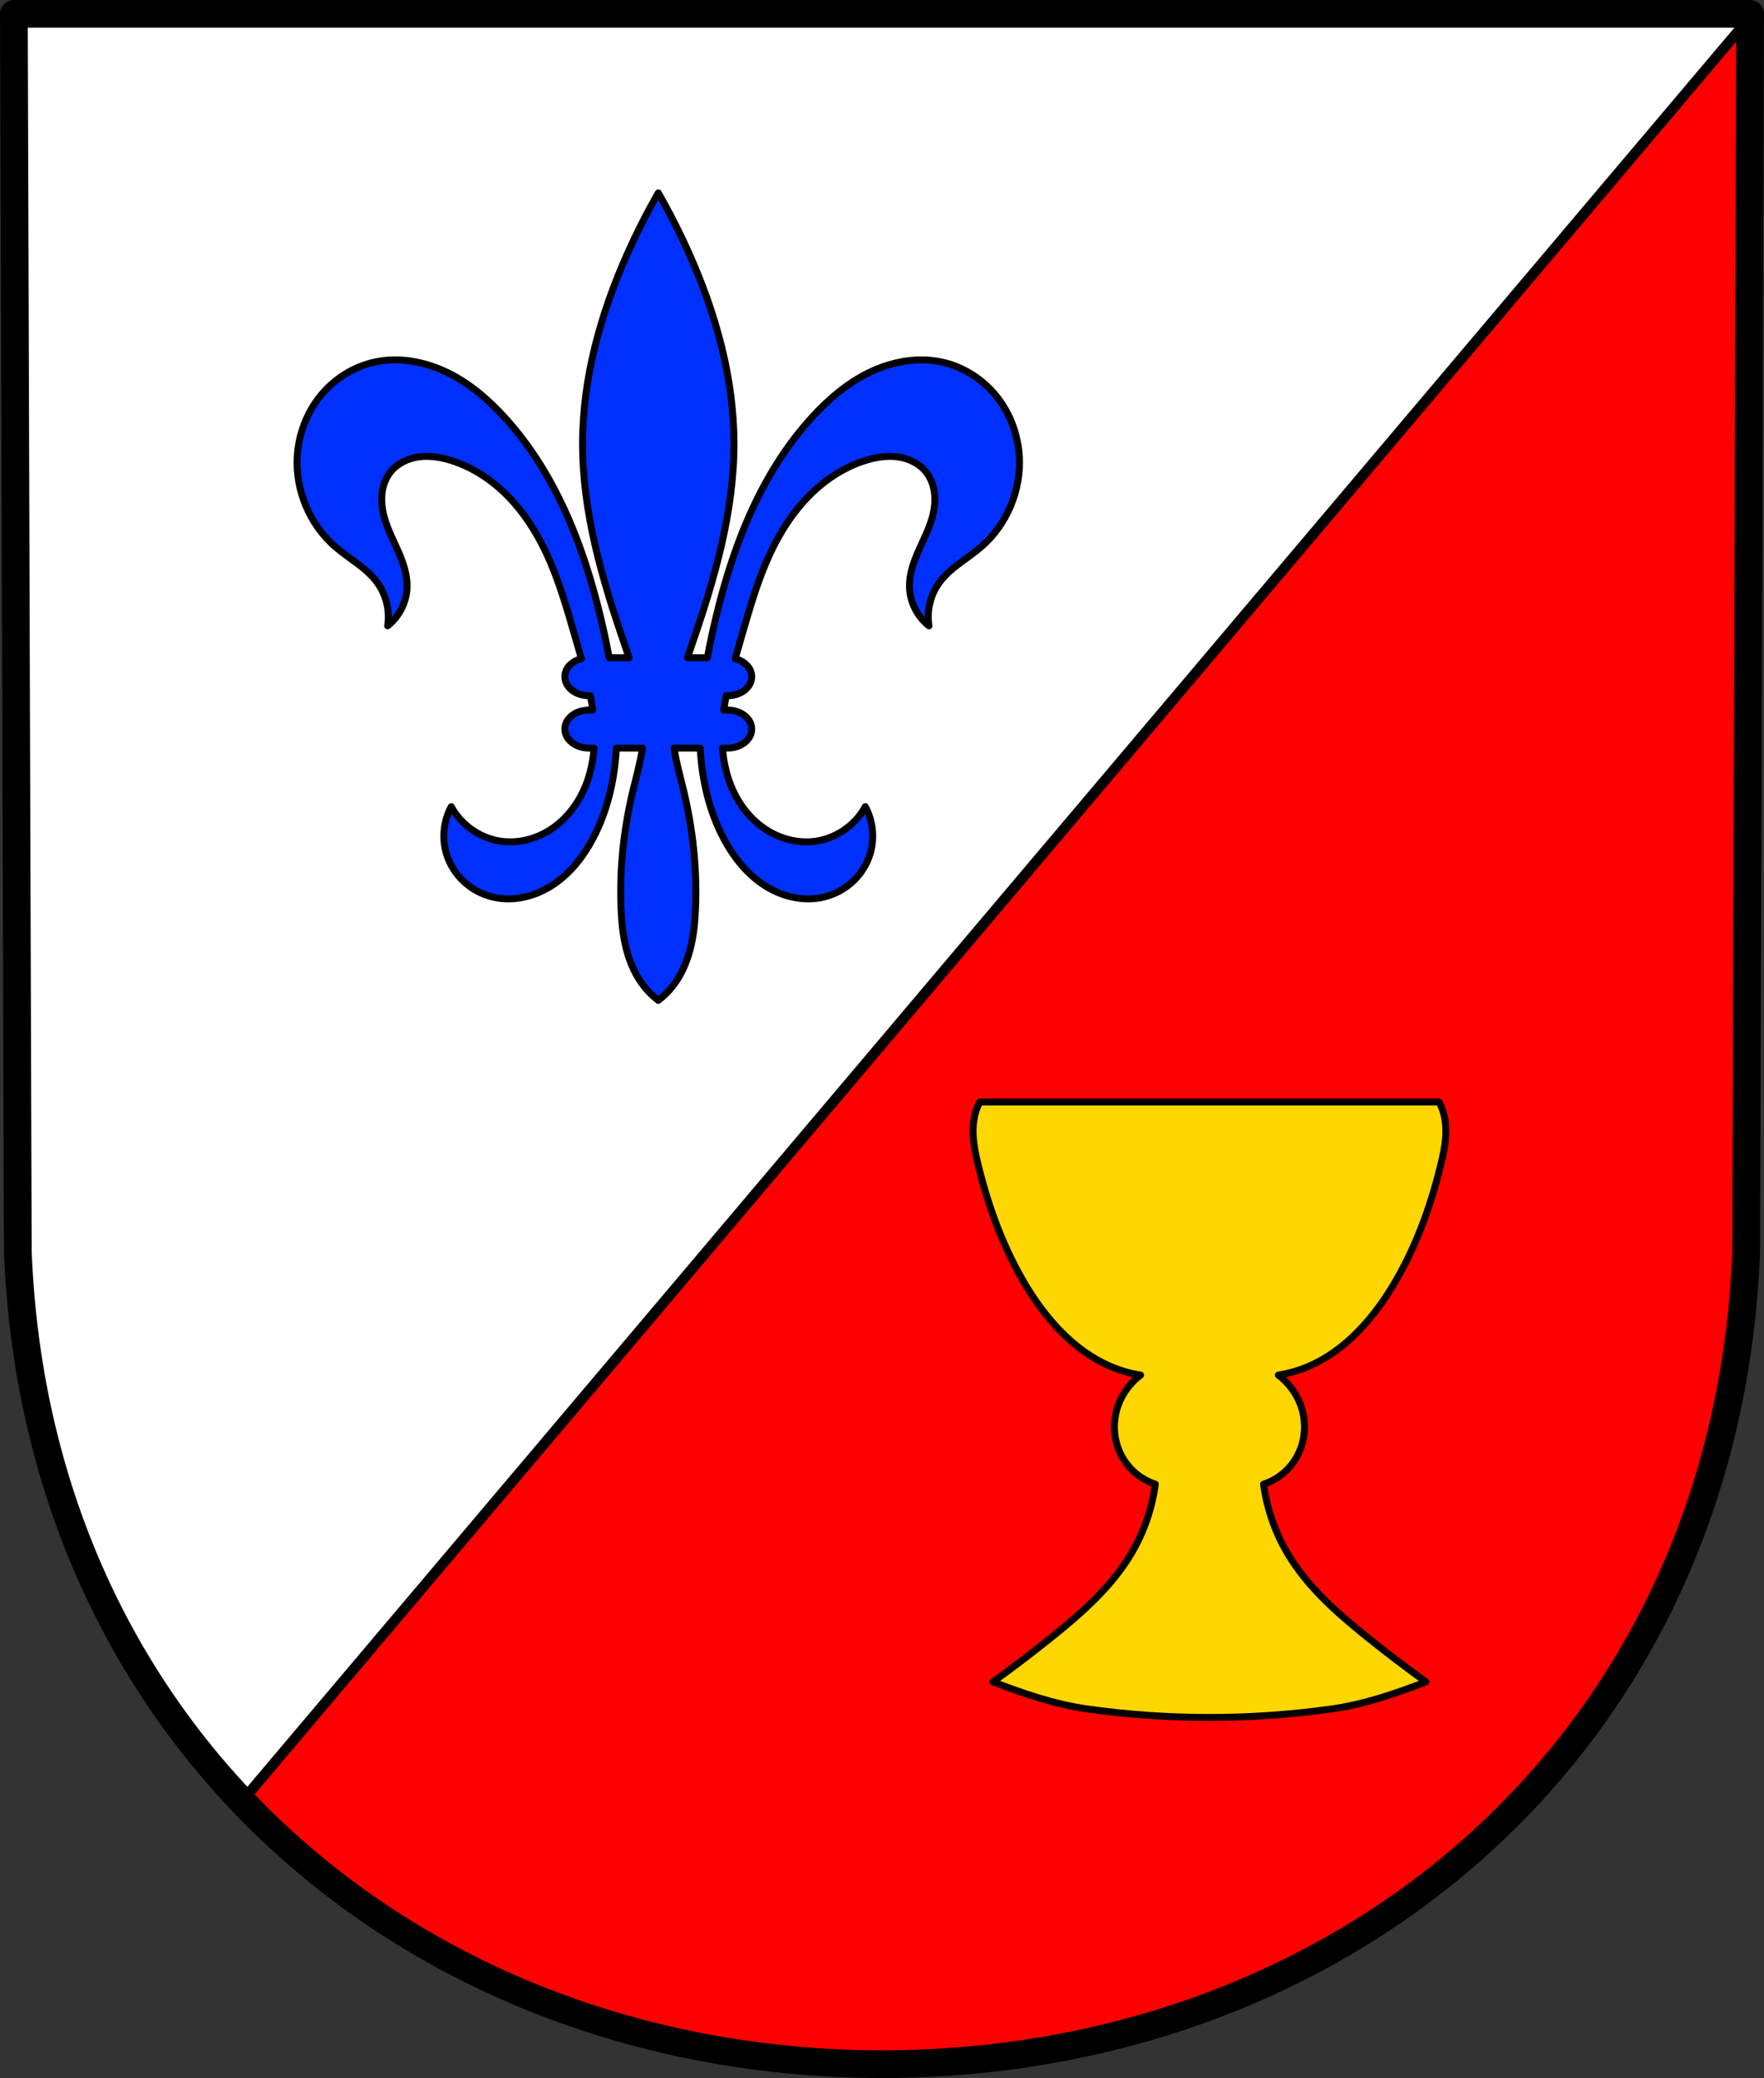
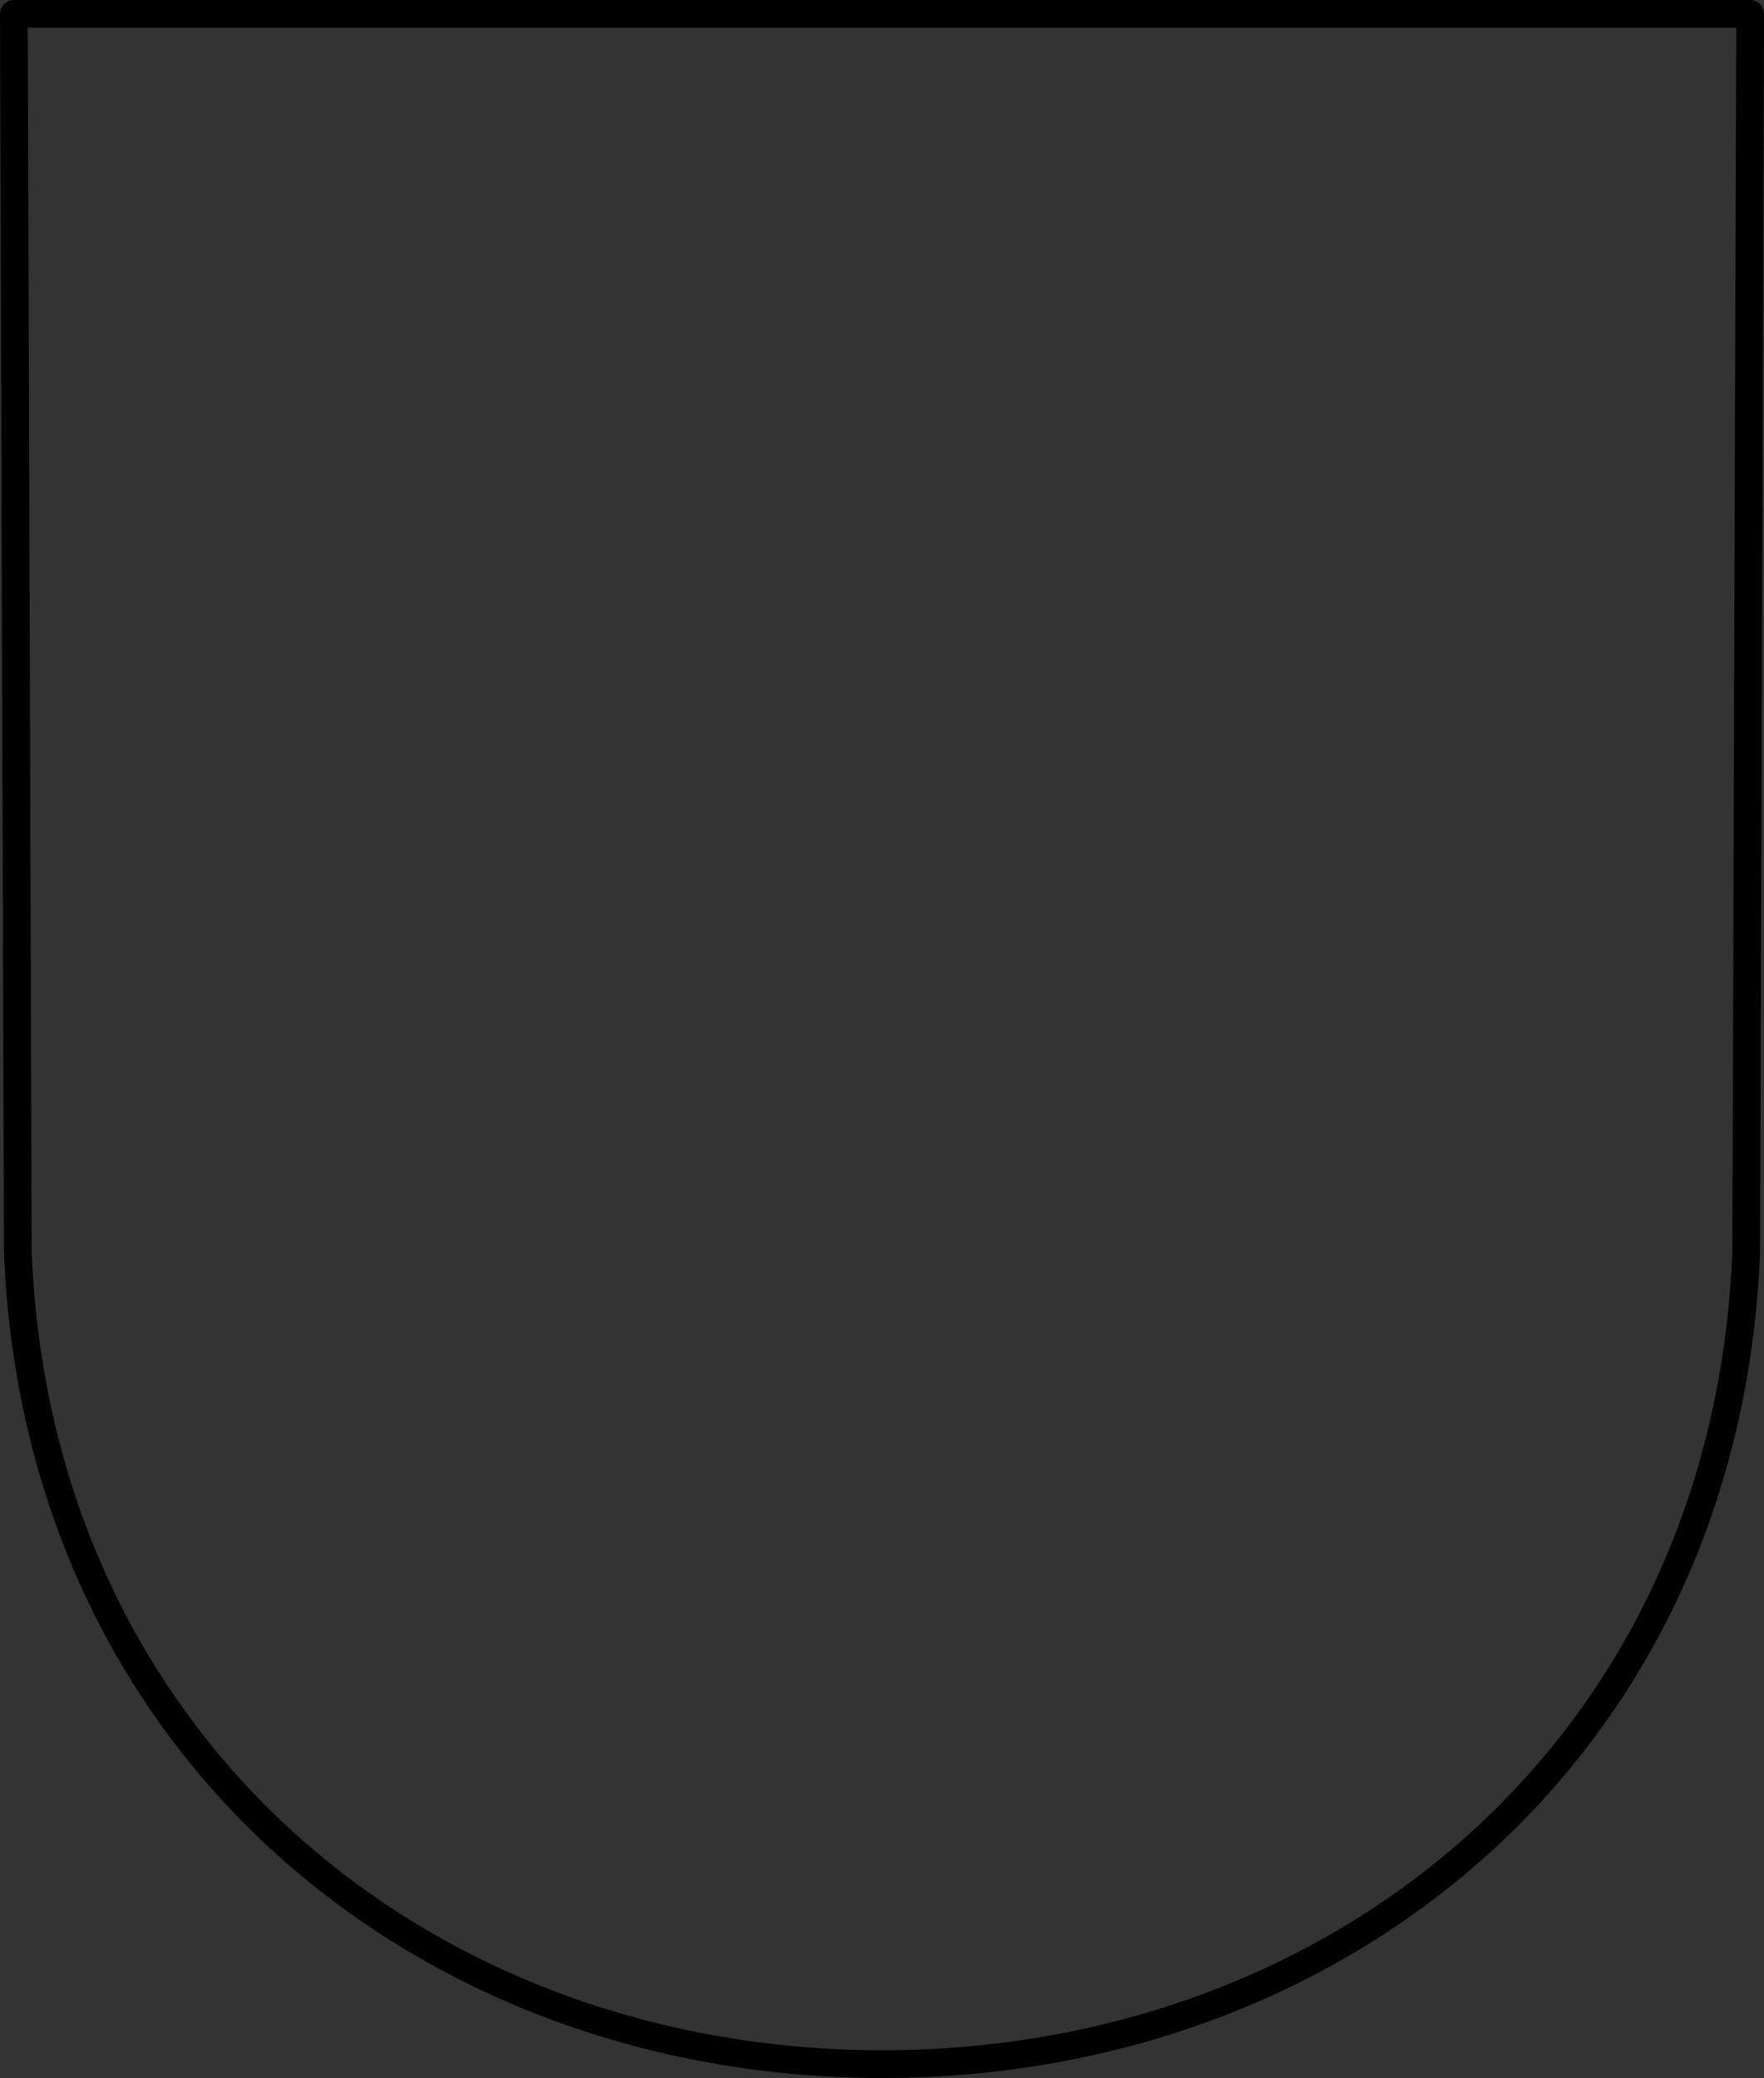
<svg xmlns="http://www.w3.org/2000/svg" xmlns:ns1="http://www.inkscape.org/namespaces/inkscape" xmlns:ns2="http://sodipodi.sourceforge.net/DTD/sodipodi-0.dtd" width="134.728mm" height="158.658mm" viewBox="0 0 134.728 158.658" version="1.1" id="svg865" ns1:version="0.92.5 (2060ec1f9f, 2020-04-08)" ns2:docname="DEU Schoden COA.svg">
  <rect x="0" y="0" width="134.728" height="158.658" fill="#333333" stroke="none" />
  <defs id="defs859">
    <ns1:path-effect effect="spiro" id="path-effect1027" is_visible="true" />
    <ns1:path-effect effect="spiro" id="path-effect962" is_visible="true" />
    <ns1:path-effect effect="spiro" id="path-effect896" is_visible="true" />
    <ns1:path-effect effect="spiro" id="path-effect3644" is_visible="true" />
    <ns1:path-effect effect="spiro" id="path-effect3636" is_visible="true" />
    <ns1:path-effect effect="spiro" id="path-effect3544" is_visible="true" />
    <ns1:path-effect effect="spiro" id="path-effect3466" is_visible="true" />
    <ns1:path-effect effect="spiro" id="path-effect3544-2" is_visible="true" />
    <ns1:path-effect effect="spiro" id="path-effect3644-8" is_visible="true" />
    <ns1:path-effect effect="spiro" id="path-effect3644-3" is_visible="true" />
    <ns1:path-effect effect="spiro" id="path-effect3636-0" is_visible="true" />
    <ns1:path-effect effect="spiro" id="path-effect1727-0-1" is_visible="true" />
    <ns1:path-effect effect="spiro" id="path-effect1731-8-3" is_visible="true" />
    <ns1:path-effect effect="spiro" id="path-effect1727-3" is_visible="true" />
    <ns1:path-effect effect="spiro" id="path-effect1731-7" is_visible="true" />
    <ns1:path-effect effect="spiro" id="path-effect841-8" is_visible="true" />
    <ns1:path-effect effect="spiro" id="path-effect896-3" is_visible="true" />
    <ns1:path-effect effect="spiro" id="path-effect962-9" is_visible="true" />
    <ns1:path-effect effect="spiro" id="path-effect1027-1" is_visible="true" />
  </defs>
  <ns2:namedview id="base" pagecolor="#ffffff" bordercolor="#666666" borderopacity="1.0" ns1:pageopacity="0.0" ns1:pageshadow="2" ns1:zoom="1.3224365" ns1:cx="254.60387" ns1:cy="299.82539" ns1:document-units="mm" ns1:current-layer="layer1" showgrid="false" ns1:window-width="1920" ns1:window-height="1046" ns1:window-x="-11" ns1:window-y="-11" ns1:window-maximized="1" fit-margin-top="0" fit-margin-left="0" fit-margin-right="0" fit-margin-bottom="0" ns1:snap-global="false" ns1:snap-midpoints="true" ns1:snap-smooth-nodes="true" />
  <g ns1:label="Ebene 1" ns1:groupmode="layer" id="layer1" transform="translate(-3.54,161.631)">
-     <path style="fill:#ff0000;fill-opacity:1;fill-rule:evenodd;stroke:none;stroke-width:2.117;stroke-linecap:round;stroke-linejoin:round;stroke-miterlimit:4;stroke-dasharray:none;stroke-opacity:1" ns1:connector-curvature="0" d="m 137.21,-160.572 -0.303,94.538 C 135.43,-28.493 106.269,-4.053 70.904,-4.032 35.571,-4.078 6.398,-28.529 4.902,-66.034 l -0.303,-94.538 h 66.304 z" id="path10563-0-6-2-6-5-5" ns2:nodetypes="ccccccc" />
-     <path style="fill:#ffffff;stroke:#000000;stroke-width:3;stroke-linecap:round;stroke-linejoin:round;stroke-opacity:1;stroke-miterlimit:4;stroke-dasharray:none" d="M 4 4 L 5.146 361.311 C 7.704 425.386 31.636 479.377 69.428 519.328 L 505.207 4 L 254.598 4 L 4 4 z " transform="matrix(0.265,0,0,0.265,3.54,-161.631)" id="path876" />
-     <path style="fill:none;fill-rule:evenodd;stroke:#000000;stroke-width:2.117;stroke-linecap:round;stroke-linejoin:round;stroke-miterlimit:4;stroke-dasharray:none;stroke-opacity:1" ns1:connector-curvature="0" d="m 137.21,-160.572 -0.303,94.538 C 135.43,-28.493 106.269,-4.053 70.904,-4.032 35.571,-4.078 6.398,-28.529 4.902,-66.034 l -0.303,-94.538 h 66.304 z" id="path10563-0-6-2-6-5" ns2:nodetypes="ccccccc" />
-     <path style="fill:#ffd700;stroke:#000000;stroke-width:0.529;stroke-linecap:round;stroke-linejoin:round;stroke-miterlimit:4;stroke-dasharray:none;stroke-opacity:1;fill-opacity:1" d="m 78.379,-77.496 c -0.092,0.169 -0.172,0.344 -0.238,0.525 -0.252,0.683 -0.314,1.424 -0.265,2.15 0.049,0.726 0.205,1.441 0.378,2.148 0.801,3.278 1.979,6.486 3.743,9.362 1.654,2.696 3.937,5.162 6.916,6.225 0.565,0.202 1.148,0.35 1.741,0.444 -0.764,0.569 -1.359,1.362 -1.691,2.255 -0.304,0.819 -0.388,1.72 -0.227,2.578 0.161,0.858 0.568,1.671 1.166,2.306 0.514,0.545 1.166,0.959 1.878,1.19 -0.246,1.851 -0.867,3.652 -1.816,5.26 -1.517,2.571 -3.809,4.583 -6.137,6.451 -1.453,1.165 -2.935,2.293 -4.446,3.382 2.333,0.899 4.729,1.719 7.202,2.067 6.16,0.866 12.502,0.866 18.662,0 2.473,-0.348 4.868,-1.167 7.202,-2.067 -1.511,-1.089 -2.994,-2.217 -4.446,-3.382 -2.328,-1.867 -4.621,-3.88 -6.137,-6.451 -0.949,-1.609 -1.57,-3.409 -1.816,-5.26 0.712,-0.231 1.365,-0.645 1.878,-1.19 0.599,-0.636 1.005,-1.448 1.166,-2.306 0.161,-0.858 0.078,-1.76 -0.227,-2.578 -0.332,-0.893 -0.927,-1.686 -1.691,-2.255 0.592,-0.093 1.176,-0.242 1.741,-0.444 2.979,-1.063 5.262,-3.529 6.916,-6.225 1.764,-2.877 2.942,-6.084 3.743,-9.362 0.173,-0.707 0.329,-1.422 0.378,-2.148 0.049,-0.726 -0.013,-1.468 -0.265,-2.15 -0.067,-0.18 -0.146,-0.356 -0.238,-0.525 -11.69,0 -23.379,0 -35.069,0 z" id="path894-9" ns1:connector-curvature="0" ns2:nodetypes="ccccsccccccsscaacsscsccccsccccc" />
-     <path ns1:connector-curvature="0" style="fill:#0030ff;fill-opacity:1;stroke:#000000;stroke-width:0.529;stroke-linecap:round;stroke-linejoin:round;stroke-miterlimit:4;stroke-dasharray:none;stroke-opacity:1" d="m 53.815,-146.904 c -0.857,1.496 -1.64,3.036 -2.344,4.61 -2.047,4.578 -3.435,9.519 -3.438,14.534 -0.004,5.241 1.492,10.362 3.203,15.315 0.118,0.342 0.234,0.687 0.351,1.032 h -1.518 c -0.116,-0.631 -0.244,-1.259 -0.381,-1.885 -1.31,-5.975 -3.482,-11.949 -7.606,-16.467 -1.265,-1.386 -2.719,-2.629 -4.409,-3.444 -1.268,-0.611 -2.679,-0.968 -4.079,-0.945 -0.467,0.008 -0.932,0.058 -1.391,0.155 -1.639,0.347 -3.137,1.292 -4.193,2.594 -1.055,1.302 -1.667,2.947 -1.767,4.619 -0.154,2.58 0.948,5.207 2.901,6.9 1.069,0.926 2.385,1.6 3.215,2.745 0.68,0.938 0.968,2.149 0.784,3.293 0.903,-0.708 1.465,-1.832 1.49,-2.979 0.02,-0.928 -0.292,-1.831 -0.663,-2.682 -0.371,-0.851 -0.808,-1.679 -1.062,-2.572 -0.169,-0.593 -0.255,-1.215 -0.194,-1.829 0.062,-0.614 0.277,-1.22 0.665,-1.7 0.524,-0.649 1.333,-1.029 2.16,-1.139 0.827,-0.111 1.671,0.028 2.467,0.277 1.643,0.514 3.12,1.497 4.326,2.725 1.206,1.228 2.15,2.698 2.888,4.253 0.997,2.101 1.624,4.353 2.274,6.586 0.152,0.521 0.305,1.043 0.452,1.566 -0.736,0.19 -1.265,0.733 -1.265,1.378 0,0.804 0.822,1.451 1.843,1.451 h 0.111 c 0.07,0.363 0.128,0.728 0.177,1.095 h -0.288 c -1.021,0 -1.843,0.647 -1.843,1.451 0,0.804 0.822,1.451 1.843,1.451 h 0.39 c -0.101,1.289 -0.416,2.552 -1.027,3.686 -0.572,1.06 -1.402,1.99 -2.429,2.619 -1.027,0.629 -2.253,0.948 -3.452,0.831 -1.66,-0.163 -3.211,-1.196 -3.999,-2.666 -0.58,1.066 -0.724,2.361 -0.392,3.528 0.251,0.884 0.767,1.689 1.458,2.294 0.692,0.605 1.556,1.007 2.462,1.156 1.511,0.249 3.087,-0.213 4.349,-1.081 1.261,-0.868 2.227,-2.114 2.944,-3.467 1.122,-2.117 1.659,-4.504 1.79,-6.9 h 1.994 c -0.169,1.12 -0.486,2.222 -0.749,3.327 -0.683,2.873 -1.005,5.837 -0.896,8.788 0.04,1.092 0.141,2.187 0.414,3.245 0.274,1.058 0.727,2.08 1.421,2.925 0.299,0.364 0.641,0.693 1.016,0.978 0.375,-0.285 0.717,-0.614 1.016,-0.978 0.693,-0.845 1.147,-1.867 1.421,-2.925 0.274,-1.058 0.374,-2.153 0.414,-3.245 0.109,-2.951 -0.213,-5.915 -0.896,-8.788 -0.263,-1.105 -0.58,-2.207 -0.749,-3.327 h 1.994 c 0.13,2.397 0.668,4.784 1.79,6.9 0.717,1.353 1.683,2.599 2.944,3.467 1.261,0.868 2.838,1.329 4.349,1.081 0.906,-0.149 1.771,-0.551 2.462,-1.156 0.692,-0.605 1.207,-1.41 1.458,-2.294 0.331,-1.167 0.188,-2.462 -0.392,-3.528 -0.789,1.47 -2.339,2.503 -3.999,2.666 -1.199,0.117 -2.425,-0.202 -3.452,-0.831 -1.027,-0.629 -1.857,-1.559 -2.429,-2.619 -0.612,-1.134 -0.926,-2.397 -1.027,-3.686 h 0.39 c 1.021,0 1.843,-0.647 1.843,-1.451 0,-0.804 -0.822,-1.451 -1.843,-1.451 h -0.288 c 0.049,-0.367 0.108,-0.731 0.177,-1.095 h 0.111 c 1.021,0 1.843,-0.647 1.843,-1.451 0,-0.645 -0.529,-1.188 -1.265,-1.378 0.147,-0.523 0.3,-1.045 0.452,-1.566 0.65,-2.233 1.277,-4.485 2.274,-6.586 0.738,-1.555 1.681,-3.025 2.888,-4.253 1.206,-1.228 2.683,-2.211 4.326,-2.725 0.796,-0.249 1.639,-0.388 2.466,-0.277 0.827,0.111 1.636,0.491 2.16,1.139 0.387,0.48 0.603,1.086 0.665,1.7 0.062,0.614 -0.025,1.236 -0.194,1.829 -0.254,0.893 -0.691,1.721 -1.062,2.572 -0.371,0.851 -0.683,1.754 -0.663,2.682 0.024,1.147 0.587,2.271 1.49,2.979 -0.184,-1.143 0.105,-2.355 0.784,-3.293 0.83,-1.145 2.146,-1.818 3.215,-2.745 1.953,-1.693 3.055,-4.32 2.901,-6.9 -0.1,-1.673 -0.712,-3.318 -1.767,-4.619 -1.055,-1.302 -2.553,-2.247 -4.193,-2.594 -0.459,-0.097 -0.925,-0.147 -1.392,-0.155 -1.401,-0.023 -2.812,0.334 -4.079,0.945 -1.69,0.815 -3.143,2.058 -4.409,3.444 -4.124,4.517 -6.296,10.492 -7.606,16.467 -0.137,0.626 -0.265,1.254 -0.381,1.885 h -1.518 c 0.117,-0.344 0.233,-0.69 0.351,-1.032 1.711,-4.953 3.207,-10.074 3.203,-15.315 -0.003,-5.015 -1.391,-9.956 -3.438,-14.534 -0.704,-1.574 -1.487,-3.114 -2.344,-4.61 z" id="path960" ns2:nodetypes="cscsccsscccccccccccccccccccssccsssccsscccsccccsccccccsccccsscccssccsssccssccccccsccccccccscccscccccsc" />
+     <path style="fill:none;fill-rule:evenodd;stroke:#000000;stroke-width:2.117;stroke-linecap:round;stroke-linejoin:round;stroke-miterlimit:4;stroke-dasharray:none;stroke-opacity:1" ns1:connector-curvature="0" d="m 137.21,-160.572 -0.303,94.538 C 135.43,-28.493 106.269,-4.053 70.904,-4.032 35.571,-4.078 6.398,-28.529 4.902,-66.034 l -0.303,-94.538 z" id="path10563-0-6-2-6-5" ns2:nodetypes="ccccccc" />
  </g>
</svg>